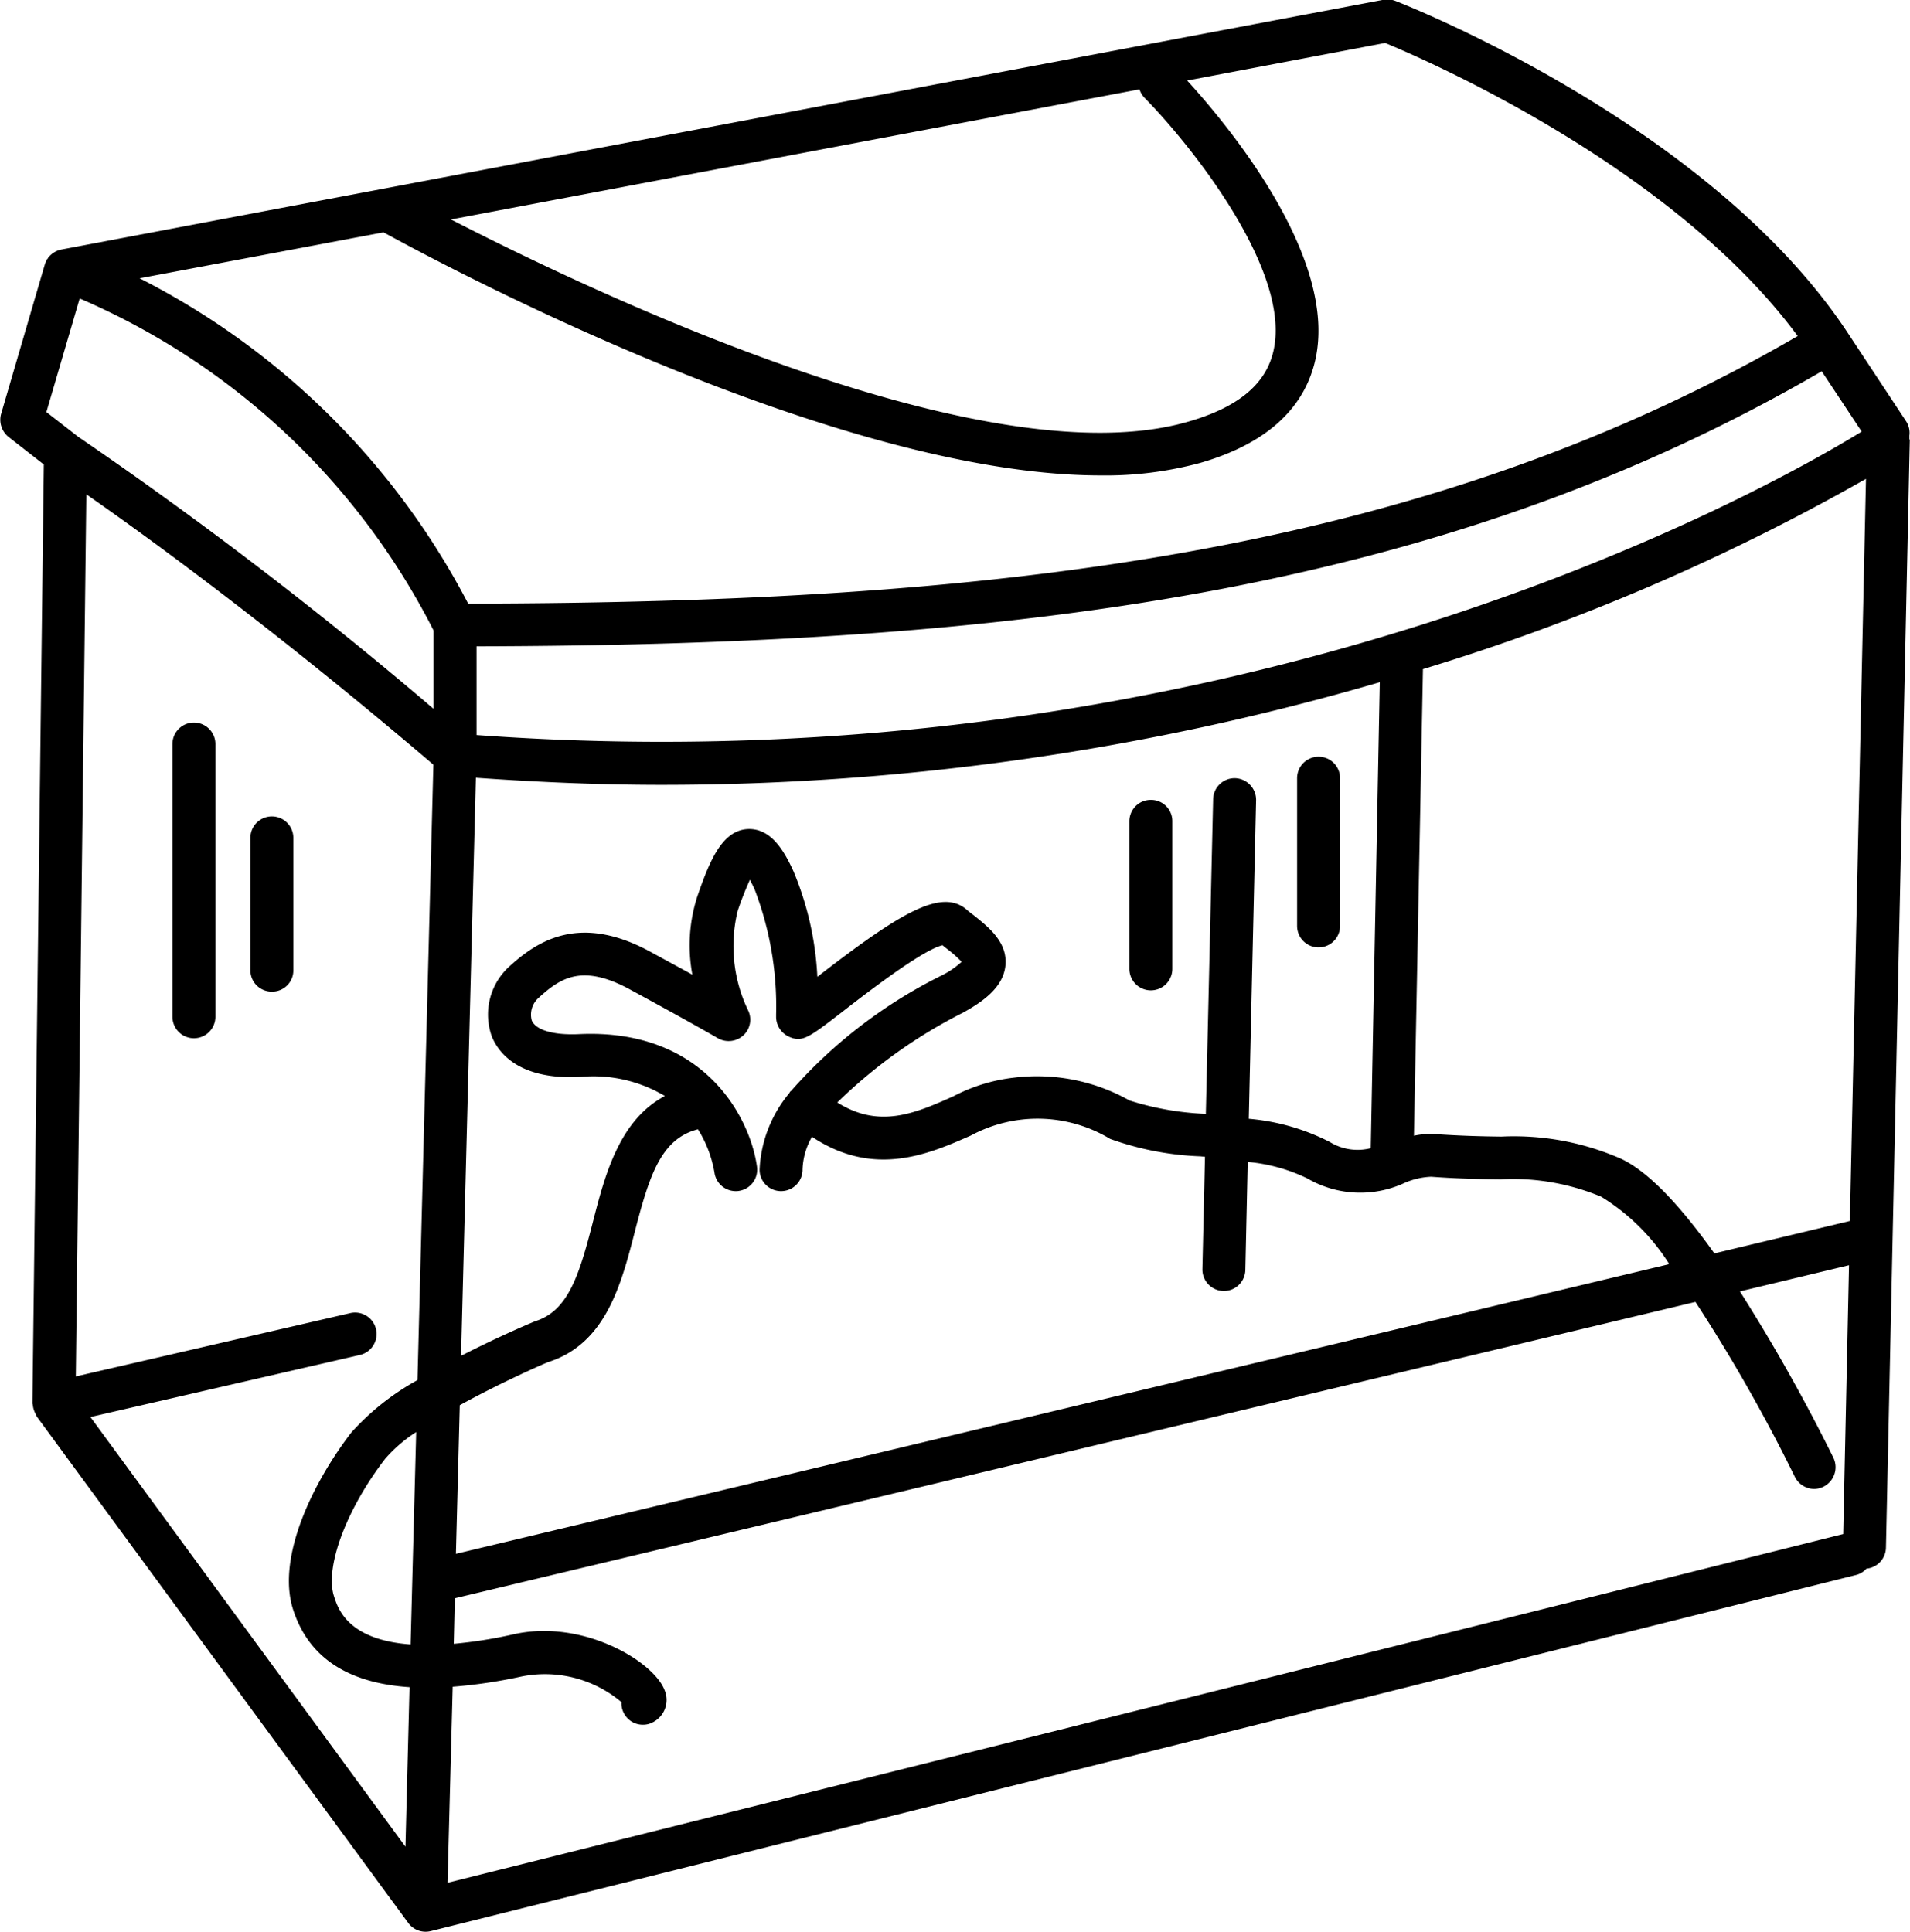
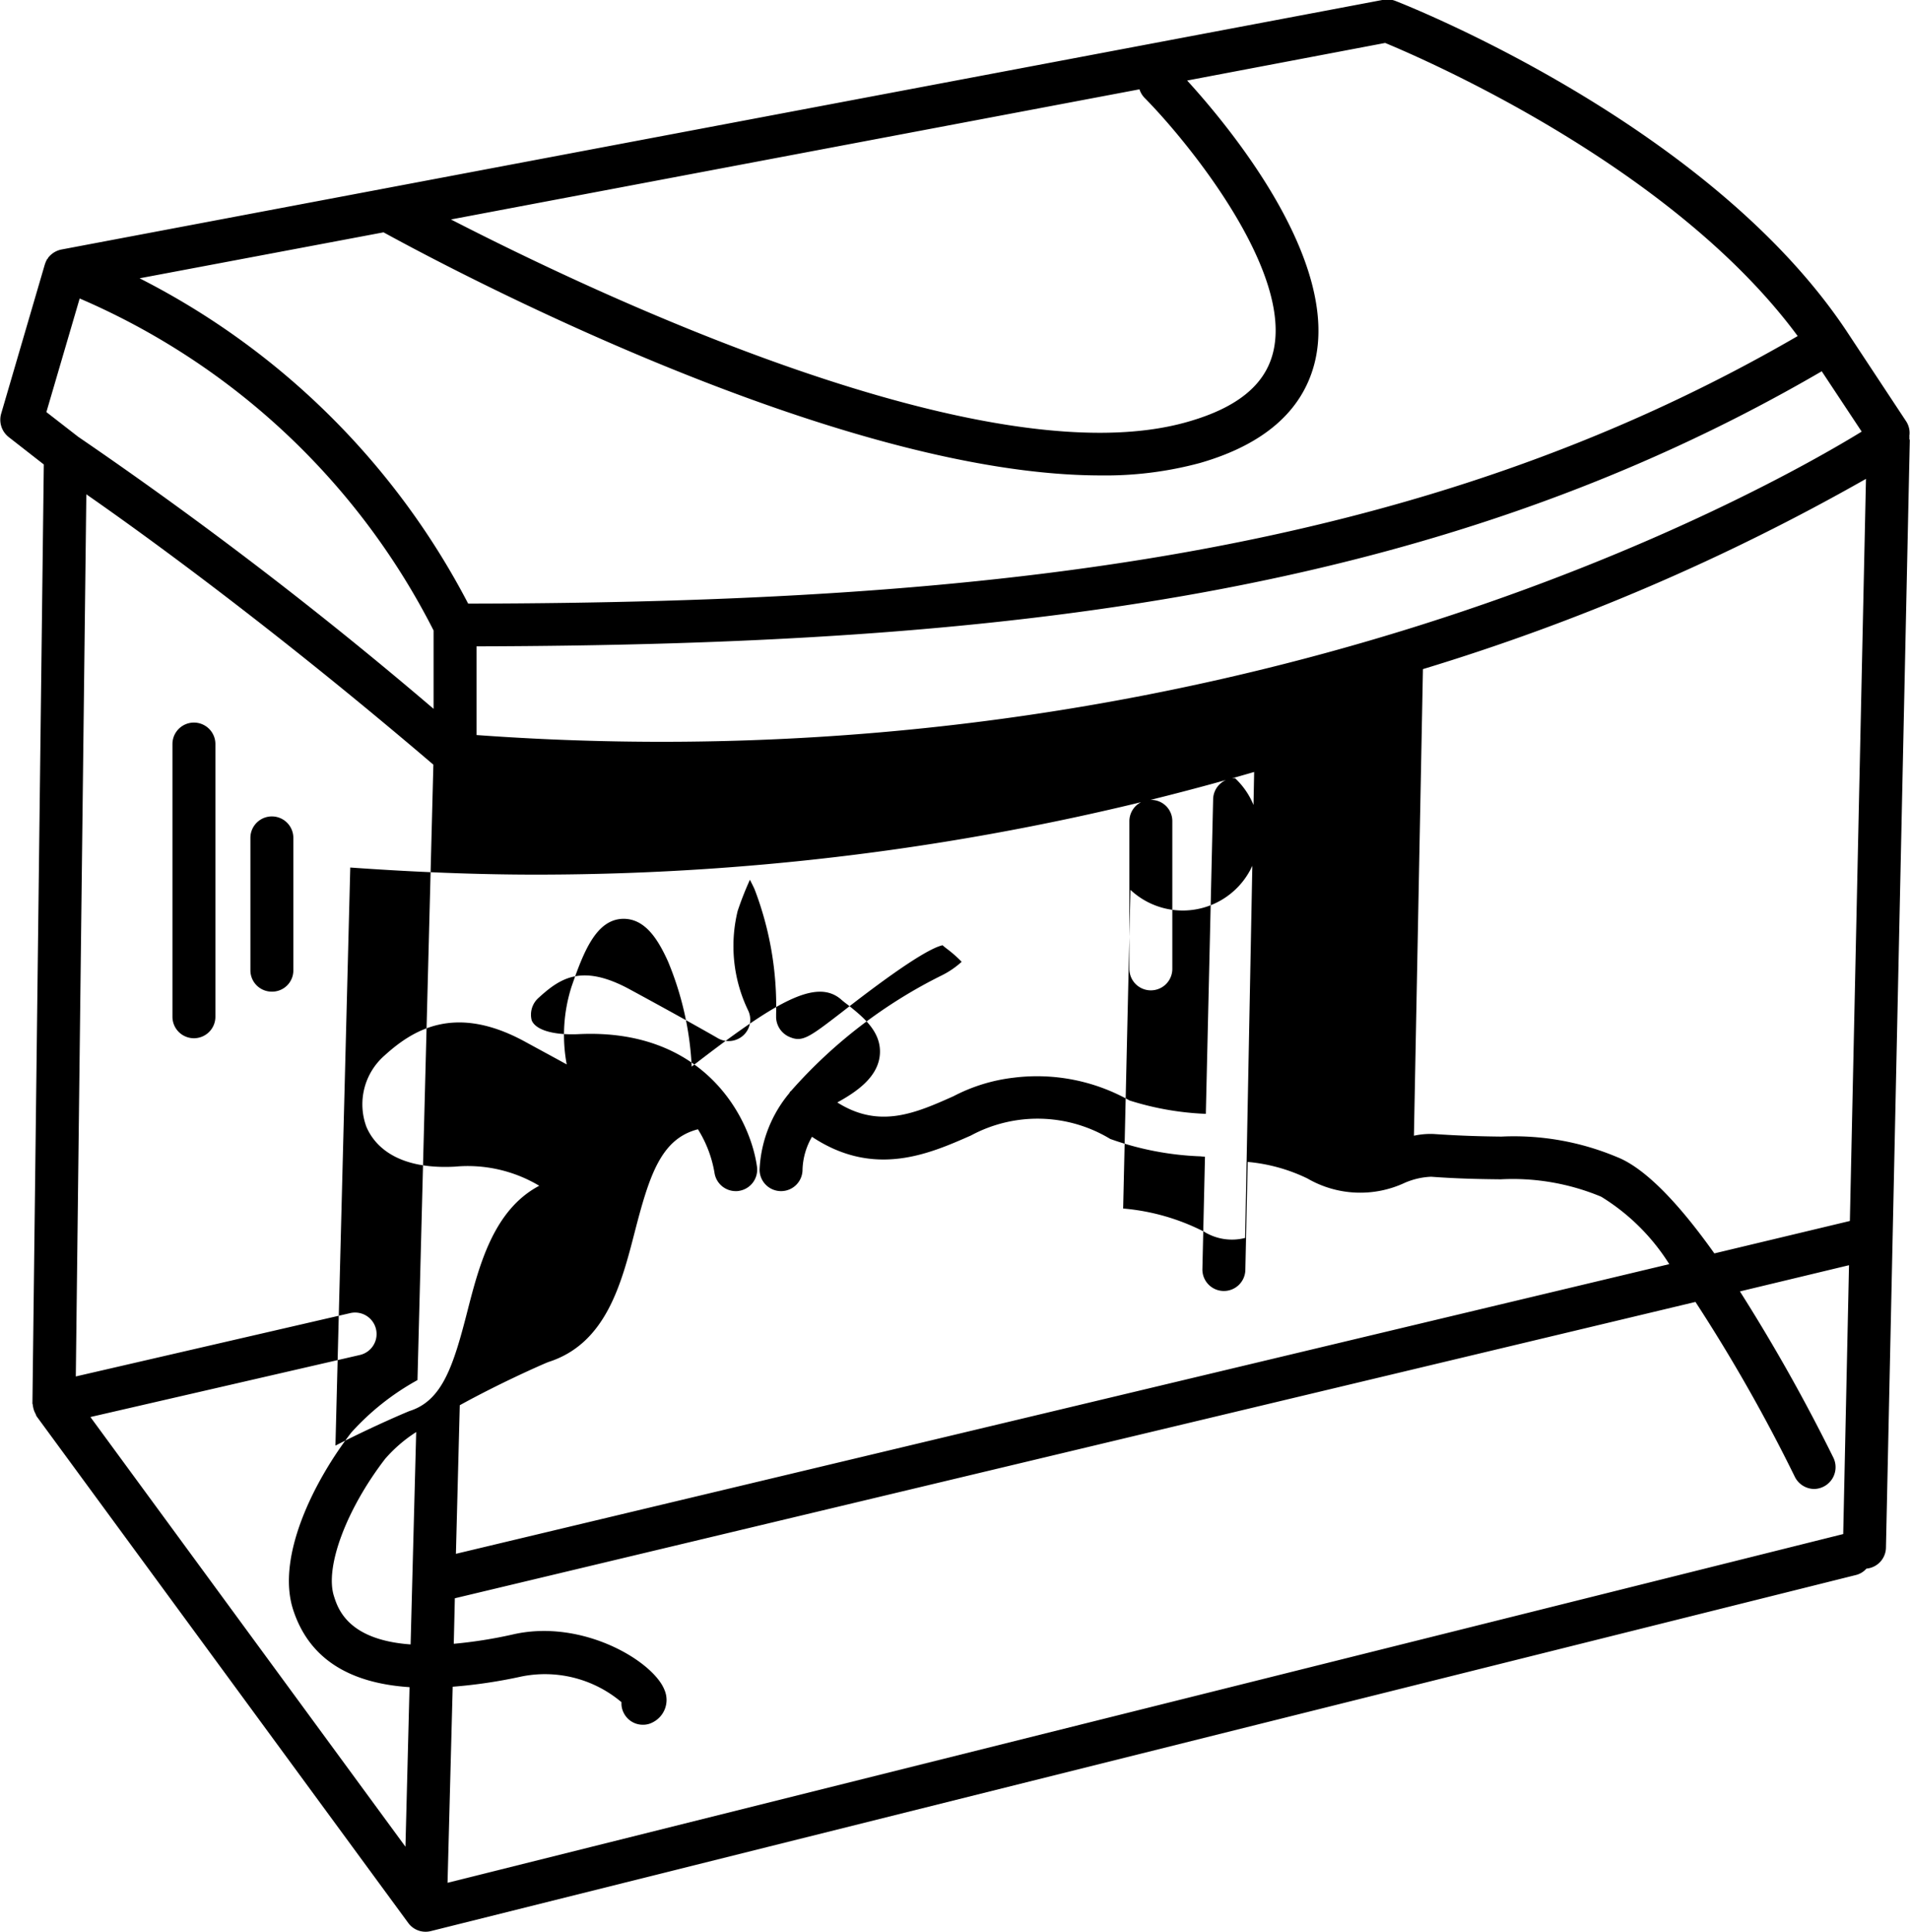
<svg xmlns="http://www.w3.org/2000/svg" width="88.94" height="89.97" viewBox="0 0 88.94 89.97">
-   <path id="ZEST_TER_ICO" data-name="ZEST TER ICO" d="M1115.97,1276.44a0.4,0.4,0,0,0,0-.11,0.981,0.981,0,0,0-.15-0.68l-2.78-4.21h0c-6.4-9.61-20.42-15.14-21.01-15.37a1.039,1.039,0,0,0-.55-0.05l-61.56,11.63a1.035,1.035,0,0,0-.63.4h0v0.01c-0.01.01-.01,0.02-0.02,0.03h-0.01a1.39,1.39,0,0,0-.12.28l-2.03,6.94a1.025,1.025,0,0,0,.35,1.07l1.64,1.28-0.53,43.72c0,0.03.02,0.06,0.02,0.1a1.136,1.136,0,0,0,.06.25,1.009,1.009,0,0,0,.07.15,1.037,1.037,0,0,0,.04.1l17.31,23.6a1,1,0,0,0,.81.41,0.986,0.986,0,0,0,.24-0.03l66.39-16.59a0.958,0.958,0,0,0,.46-0.29,1,1,0,0,0,.91-0.96l1.11-51.58C1115.99,1276.51,1115.97,1276.48,1115.97,1276.44Zm-2.22-.31c-4.33,2.66-29.12,16.71-64.5,14.13v-4.13c24.55-.06,44.68-2.35,62.64-12.81Zm-29.18,16.14h-0.02a1,1,0,0,0-1,.98l-0.34,14.65h-0.04a13.523,13.523,0,0,1-3.51-.62,8.779,8.779,0,0,0-5.42-1.06,8.026,8.026,0,0,0-2.78.86c-1.77.79-3.45,1.53-5.41,0.29a23.537,23.537,0,0,1,5.85-4.18c0.87-.48,1.89-1.16,1.98-2.22s-0.77-1.75-1.47-2.31c-0.12-.09-0.24-0.18-0.35-0.28-1.18-.99-3.1.17-6.94,3.14a14.548,14.548,0,0,0-1.11-4.91c-0.46-1.01-1.07-2.02-2.14-1.97-1.19.07-1.77,1.48-2.35,3.17a7.408,7.408,0,0,0-.22,3.61c-0.56-.31-1.23-0.67-1.98-1.08-3.22-1.74-5.17-.55-6.51.67a3.017,3.017,0,0,0-.84,3.31c0.32,0.76,1.28,2.01,4.12,1.86a6.493,6.493,0,0,1,3.93.89c-2.12,1.12-2.79,3.68-3.34,5.82-0.66,2.59-1.18,4.19-2.7,4.67-0.03.01-1.62,0.67-3.45,1.61l0.69-26.92c2.95,0.21,5.84.33,8.64,0.33a119.327,119.327,0,0,0,33.45-4.78l-0.42,21.7a2.468,2.468,0,0,1-1.91-.29,10.159,10.159,0,0,0-3.77-1.08l0.34-14.84A1.01,1.01,0,0,0,1084.57,1292.27Zm-31.98,27.19c2.68-.85,3.4-3.62,4.03-6.07,0.68-2.63,1.22-4.33,2.94-4.77a5.559,5.559,0,0,1,.77,2.02,1,1,0,0,0,.99.86,0.66,0.66,0,0,0,.14-0.01,1,1,0,0,0,.85-1.12c-0.31-2.27-2.44-6.47-8.32-6.18-1.16.05-1.98-.19-2.17-0.64a1.048,1.048,0,0,1,.34-1.07c1-.91,2.01-1.57,4.2-0.39,2.62,1.42,4.12,2.28,4.13,2.29a1.011,1.011,0,0,0,1.19-.14,0.991,0.991,0,0,0,.21-1.17,6.9,6.9,0,0,1-.48-4.62,15.109,15.109,0,0,1,.57-1.45c0.06,0.12.14,0.27,0.22,0.45a15.246,15.246,0,0,1,1,5.82v0.14a1.023,1.023,0,0,0,.58.89c0.63,0.29.92,0.07,2.49-1.14,1.04-.81,3.74-2.9,4.68-3.11,0.07,0.06.14,0.12,0.21,0.17a5.917,5.917,0,0,1,.68.6,4.016,4.016,0,0,1-.9.62,22.911,22.911,0,0,0-7.05,5.4c-0.01.01-.02,0.01-0.03,0.02a0.251,0.251,0,0,0-.04.07,5.979,5.979,0,0,0-1.39,3.57,1,1,0,0,0,2,0,3.228,3.228,0,0,1,.44-1.53c2.9,1.93,5.47.79,7.4-.06a6.541,6.541,0,0,1,6.49.16,13.909,13.909,0,0,0,4.21.81c0.06,0.01.13,0.01,0.2,0.02l-0.12,5.23a1,1,0,0,0,.98,1.02h0.02a1,1,0,0,0,1-.97l0.11-5.04a8,8,0,0,1,2.78.77,4.9,4.9,0,0,0,4.54.2,3.429,3.429,0,0,1,1.22-.28c1.37,0.1,2.41.11,3.24,0.12a10.7,10.7,0,0,1,4.68.81,9.788,9.788,0,0,1,3.17,3.14l-56.5,13.49,0.18-6.92C1050.32,1320.45,1052.22,1319.61,1052.59,1319.46Zm27.53-59.27a1.034,1.034,0,0,0,.23.39c2,2.02,6.98,8.11,5.98,11.91-0.39,1.49-1.68,2.53-3.95,3.18-9.39,2.71-27.67-6-34.32-9.42Zm-35.2,6.66c2.73,1.5,21.04,11.32,33.4,11.32a16.9,16.9,0,0,0,4.62-.58c2.95-.85,4.74-2.4,5.32-4.6,1.28-4.85-4.13-11.25-5.92-13.21l9.22-1.75c1.88,0.78,13.39,5.76,19.21,13.65-17.64,10.24-37.56,12.42-61.91,12.46a35.236,35.236,0,0,0-15.3-15.15Zm1.26,65.76c-2.91-.21-3.38-1.65-3.57-2.25-0.43-1.35.58-4.05,2.39-6.4a6.7,6.7,0,0,1,1.44-1.24Zm0.32-12.31a11.814,11.814,0,0,0-3.08,2.44c-1.74,2.26-3.49,5.76-2.72,8.22,0.71,2.24,2.53,3.45,5.43,3.64l-0.19,7.43-14.67-20.01,12.55-2.89a1,1,0,1,0-.45-1.95l-12.78,2.95,0.49-41.08c2.69,1.87,8.7,6.22,16.16,12.59Zm0.75-31.26a194.219,194.219,0,0,0-16.55-12.67l-1.48-1.15,1.55-5.29a33.172,33.172,0,0,1,16.48,15.46v3.65Zm65.64,38.43-64.99,16.24,0.24-9.13a23.521,23.521,0,0,0,3.22-.48,5.519,5.519,0,0,1,4.64,1.2,0.946,0.946,0,0,0,.11.51,0.99,0.99,0,0,0,.89.54,0.934,0.934,0,0,0,.45-0.11,1.166,1.166,0,0,0,.56-1.49c-0.5-1.35-3.84-3.36-7.09-2.6a21.273,21.273,0,0,1-2.73.43l0.05-2.12,57.77-13.8a77.079,77.079,0,0,1,4.63,8.15,1.016,1.016,0,0,0,.9.56,1.014,1.014,0,0,0,.9-1.44,83.232,83.232,0,0,0-4.36-7.76l5.08-1.22Zm0.31-14.58-6.31,1.51c-1.52-2.14-3.14-3.94-4.54-4.49a12.39,12.39,0,0,0-5.38-.95c-0.85-.01-1.82-0.03-3.14-0.12a3.582,3.582,0,0,0-.93.08l0.42-21.73a101.2,101.2,0,0,0,20.63-8.86Zm-77.11-8.51a1,1,0,0,0,1-1v-12.7a1,1,0,0,0-2,0v12.7A1,1,0,0,0,1036.09,1304.38Zm3.63-2.17a0.988,0.988,0,0,0,1-.99v-6.17a1,1,0,0,0-2,0v6.17A0.994,0.994,0,0,0,1039.72,1302.21Zm40.93-8.93a0.994,0.994,0,0,0-1,.99v6.88a1,1,0,0,0,2,0v-6.88A0.988,0.988,0,0,0,1080.65,1293.28Zm7.81,6.87a1,1,0,0,0,1-1v-6.88a1,1,0,0,0-2,0v6.88A1,1,0,0,0,1088.46,1300.15Z" transform="translate(-1027.06 -1256.03)" />
+   <path id="ZEST_TER_ICO" data-name="ZEST TER ICO" d="M1115.97,1276.44a0.4,0.4,0,0,0,0-.11,0.981,0.981,0,0,0-.15-0.68l-2.78-4.21h0c-6.4-9.61-20.42-15.14-21.01-15.37a1.039,1.039,0,0,0-.55-0.05l-61.56,11.63a1.035,1.035,0,0,0-.63.4h0v0.01c-0.01.01-.01,0.02-0.02,0.03h-0.01a1.39,1.39,0,0,0-.12.28l-2.03,6.94a1.025,1.025,0,0,0,.35,1.07l1.64,1.28-0.53,43.72c0,0.03.02,0.06,0.02,0.1a1.136,1.136,0,0,0,.06.25,1.009,1.009,0,0,0,.07.15,1.037,1.037,0,0,0,.04.1l17.31,23.6a1,1,0,0,0,.81.41,0.986,0.986,0,0,0,.24-0.03l66.39-16.59a0.958,0.958,0,0,0,.46-0.29,1,1,0,0,0,.91-0.96l1.11-51.58C1115.99,1276.51,1115.97,1276.48,1115.97,1276.44Zm-2.22-.31c-4.33,2.66-29.12,16.71-64.5,14.13v-4.13c24.55-.06,44.68-2.35,62.64-12.81Zm-29.18,16.14h-0.02a1,1,0,0,0-1,.98l-0.34,14.65h-0.04a13.523,13.523,0,0,1-3.51-.62,8.779,8.779,0,0,0-5.42-1.06,8.026,8.026,0,0,0-2.78.86c-1.77.79-3.45,1.53-5.41,0.29c0.87-.48,1.89-1.16,1.98-2.22s-0.77-1.75-1.47-2.31c-0.12-.09-0.24-0.18-0.35-0.28-1.18-.99-3.1.17-6.94,3.14a14.548,14.548,0,0,0-1.11-4.91c-0.46-1.01-1.07-2.02-2.14-1.97-1.19.07-1.77,1.48-2.35,3.17a7.408,7.408,0,0,0-.22,3.61c-0.56-.31-1.23-0.67-1.98-1.08-3.22-1.74-5.17-.55-6.51.67a3.017,3.017,0,0,0-.84,3.31c0.32,0.76,1.28,2.01,4.12,1.86a6.493,6.493,0,0,1,3.93.89c-2.12,1.12-2.79,3.68-3.34,5.82-0.66,2.59-1.18,4.19-2.7,4.67-0.03.01-1.62,0.67-3.45,1.61l0.69-26.92c2.95,0.21,5.84.33,8.64,0.33a119.327,119.327,0,0,0,33.45-4.78l-0.42,21.7a2.468,2.468,0,0,1-1.91-.29,10.159,10.159,0,0,0-3.77-1.08l0.34-14.84A1.01,1.01,0,0,0,1084.57,1292.27Zm-31.98,27.19c2.68-.85,3.4-3.62,4.03-6.07,0.68-2.63,1.22-4.33,2.94-4.77a5.559,5.559,0,0,1,.77,2.02,1,1,0,0,0,.99.86,0.66,0.66,0,0,0,.14-0.01,1,1,0,0,0,.85-1.12c-0.31-2.27-2.44-6.47-8.32-6.18-1.16.05-1.98-.19-2.17-0.64a1.048,1.048,0,0,1,.34-1.07c1-.91,2.01-1.57,4.2-0.39,2.62,1.42,4.12,2.28,4.13,2.29a1.011,1.011,0,0,0,1.19-.14,0.991,0.991,0,0,0,.21-1.17,6.9,6.9,0,0,1-.48-4.62,15.109,15.109,0,0,1,.57-1.45c0.06,0.12.14,0.27,0.22,0.45a15.246,15.246,0,0,1,1,5.82v0.14a1.023,1.023,0,0,0,.58.89c0.63,0.29.92,0.07,2.49-1.14,1.04-.81,3.74-2.9,4.68-3.11,0.07,0.06.14,0.12,0.21,0.17a5.917,5.917,0,0,1,.68.6,4.016,4.016,0,0,1-.9.62,22.911,22.911,0,0,0-7.05,5.4c-0.01.01-.02,0.01-0.03,0.02a0.251,0.251,0,0,0-.04.07,5.979,5.979,0,0,0-1.39,3.57,1,1,0,0,0,2,0,3.228,3.228,0,0,1,.44-1.53c2.9,1.93,5.47.79,7.4-.06a6.541,6.541,0,0,1,6.49.16,13.909,13.909,0,0,0,4.21.81c0.06,0.01.13,0.01,0.2,0.02l-0.12,5.23a1,1,0,0,0,.98,1.02h0.02a1,1,0,0,0,1-.97l0.11-5.04a8,8,0,0,1,2.78.77,4.9,4.9,0,0,0,4.54.2,3.429,3.429,0,0,1,1.22-.28c1.37,0.1,2.41.11,3.24,0.12a10.7,10.7,0,0,1,4.68.81,9.788,9.788,0,0,1,3.17,3.14l-56.5,13.49,0.18-6.92C1050.32,1320.45,1052.22,1319.61,1052.59,1319.46Zm27.53-59.27a1.034,1.034,0,0,0,.23.39c2,2.02,6.98,8.11,5.98,11.91-0.39,1.49-1.68,2.53-3.95,3.18-9.39,2.71-27.67-6-34.32-9.42Zm-35.2,6.66c2.73,1.5,21.04,11.32,33.4,11.32a16.9,16.9,0,0,0,4.62-.58c2.95-.85,4.74-2.4,5.32-4.6,1.28-4.85-4.13-11.25-5.92-13.21l9.22-1.75c1.88,0.78,13.39,5.76,19.21,13.65-17.64,10.24-37.56,12.42-61.91,12.46a35.236,35.236,0,0,0-15.3-15.15Zm1.26,65.76c-2.91-.21-3.38-1.65-3.57-2.25-0.43-1.35.58-4.05,2.39-6.4a6.7,6.7,0,0,1,1.44-1.24Zm0.32-12.31a11.814,11.814,0,0,0-3.08,2.44c-1.74,2.26-3.49,5.76-2.72,8.22,0.71,2.24,2.53,3.45,5.43,3.64l-0.19,7.43-14.67-20.01,12.55-2.89a1,1,0,1,0-.45-1.95l-12.78,2.95,0.49-41.08c2.69,1.87,8.7,6.22,16.16,12.59Zm0.75-31.26a194.219,194.219,0,0,0-16.55-12.67l-1.48-1.15,1.55-5.29a33.172,33.172,0,0,1,16.48,15.46v3.65Zm65.64,38.43-64.99,16.24,0.24-9.13a23.521,23.521,0,0,0,3.22-.48,5.519,5.519,0,0,1,4.64,1.2,0.946,0.946,0,0,0,.11.51,0.99,0.99,0,0,0,.89.54,0.934,0.934,0,0,0,.45-0.11,1.166,1.166,0,0,0,.56-1.49c-0.5-1.35-3.84-3.36-7.09-2.6a21.273,21.273,0,0,1-2.73.43l0.05-2.12,57.77-13.8a77.079,77.079,0,0,1,4.63,8.15,1.016,1.016,0,0,0,.9.56,1.014,1.014,0,0,0,.9-1.44,83.232,83.232,0,0,0-4.36-7.76l5.08-1.22Zm0.31-14.58-6.31,1.51c-1.52-2.14-3.14-3.94-4.54-4.49a12.39,12.39,0,0,0-5.38-.95c-0.85-.01-1.82-0.03-3.14-0.12a3.582,3.582,0,0,0-.93.08l0.42-21.73a101.2,101.2,0,0,0,20.63-8.86Zm-77.11-8.51a1,1,0,0,0,1-1v-12.7a1,1,0,0,0-2,0v12.7A1,1,0,0,0,1036.09,1304.38Zm3.63-2.17a0.988,0.988,0,0,0,1-.99v-6.17a1,1,0,0,0-2,0v6.17A0.994,0.994,0,0,0,1039.72,1302.21Zm40.93-8.93a0.994,0.994,0,0,0-1,.99v6.88a1,1,0,0,0,2,0v-6.88A0.988,0.988,0,0,0,1080.65,1293.28Zm7.81,6.87a1,1,0,0,0,1-1v-6.88a1,1,0,0,0-2,0v6.88A1,1,0,0,0,1088.46,1300.15Z" transform="translate(-1027.06 -1256.03)" />
</svg>